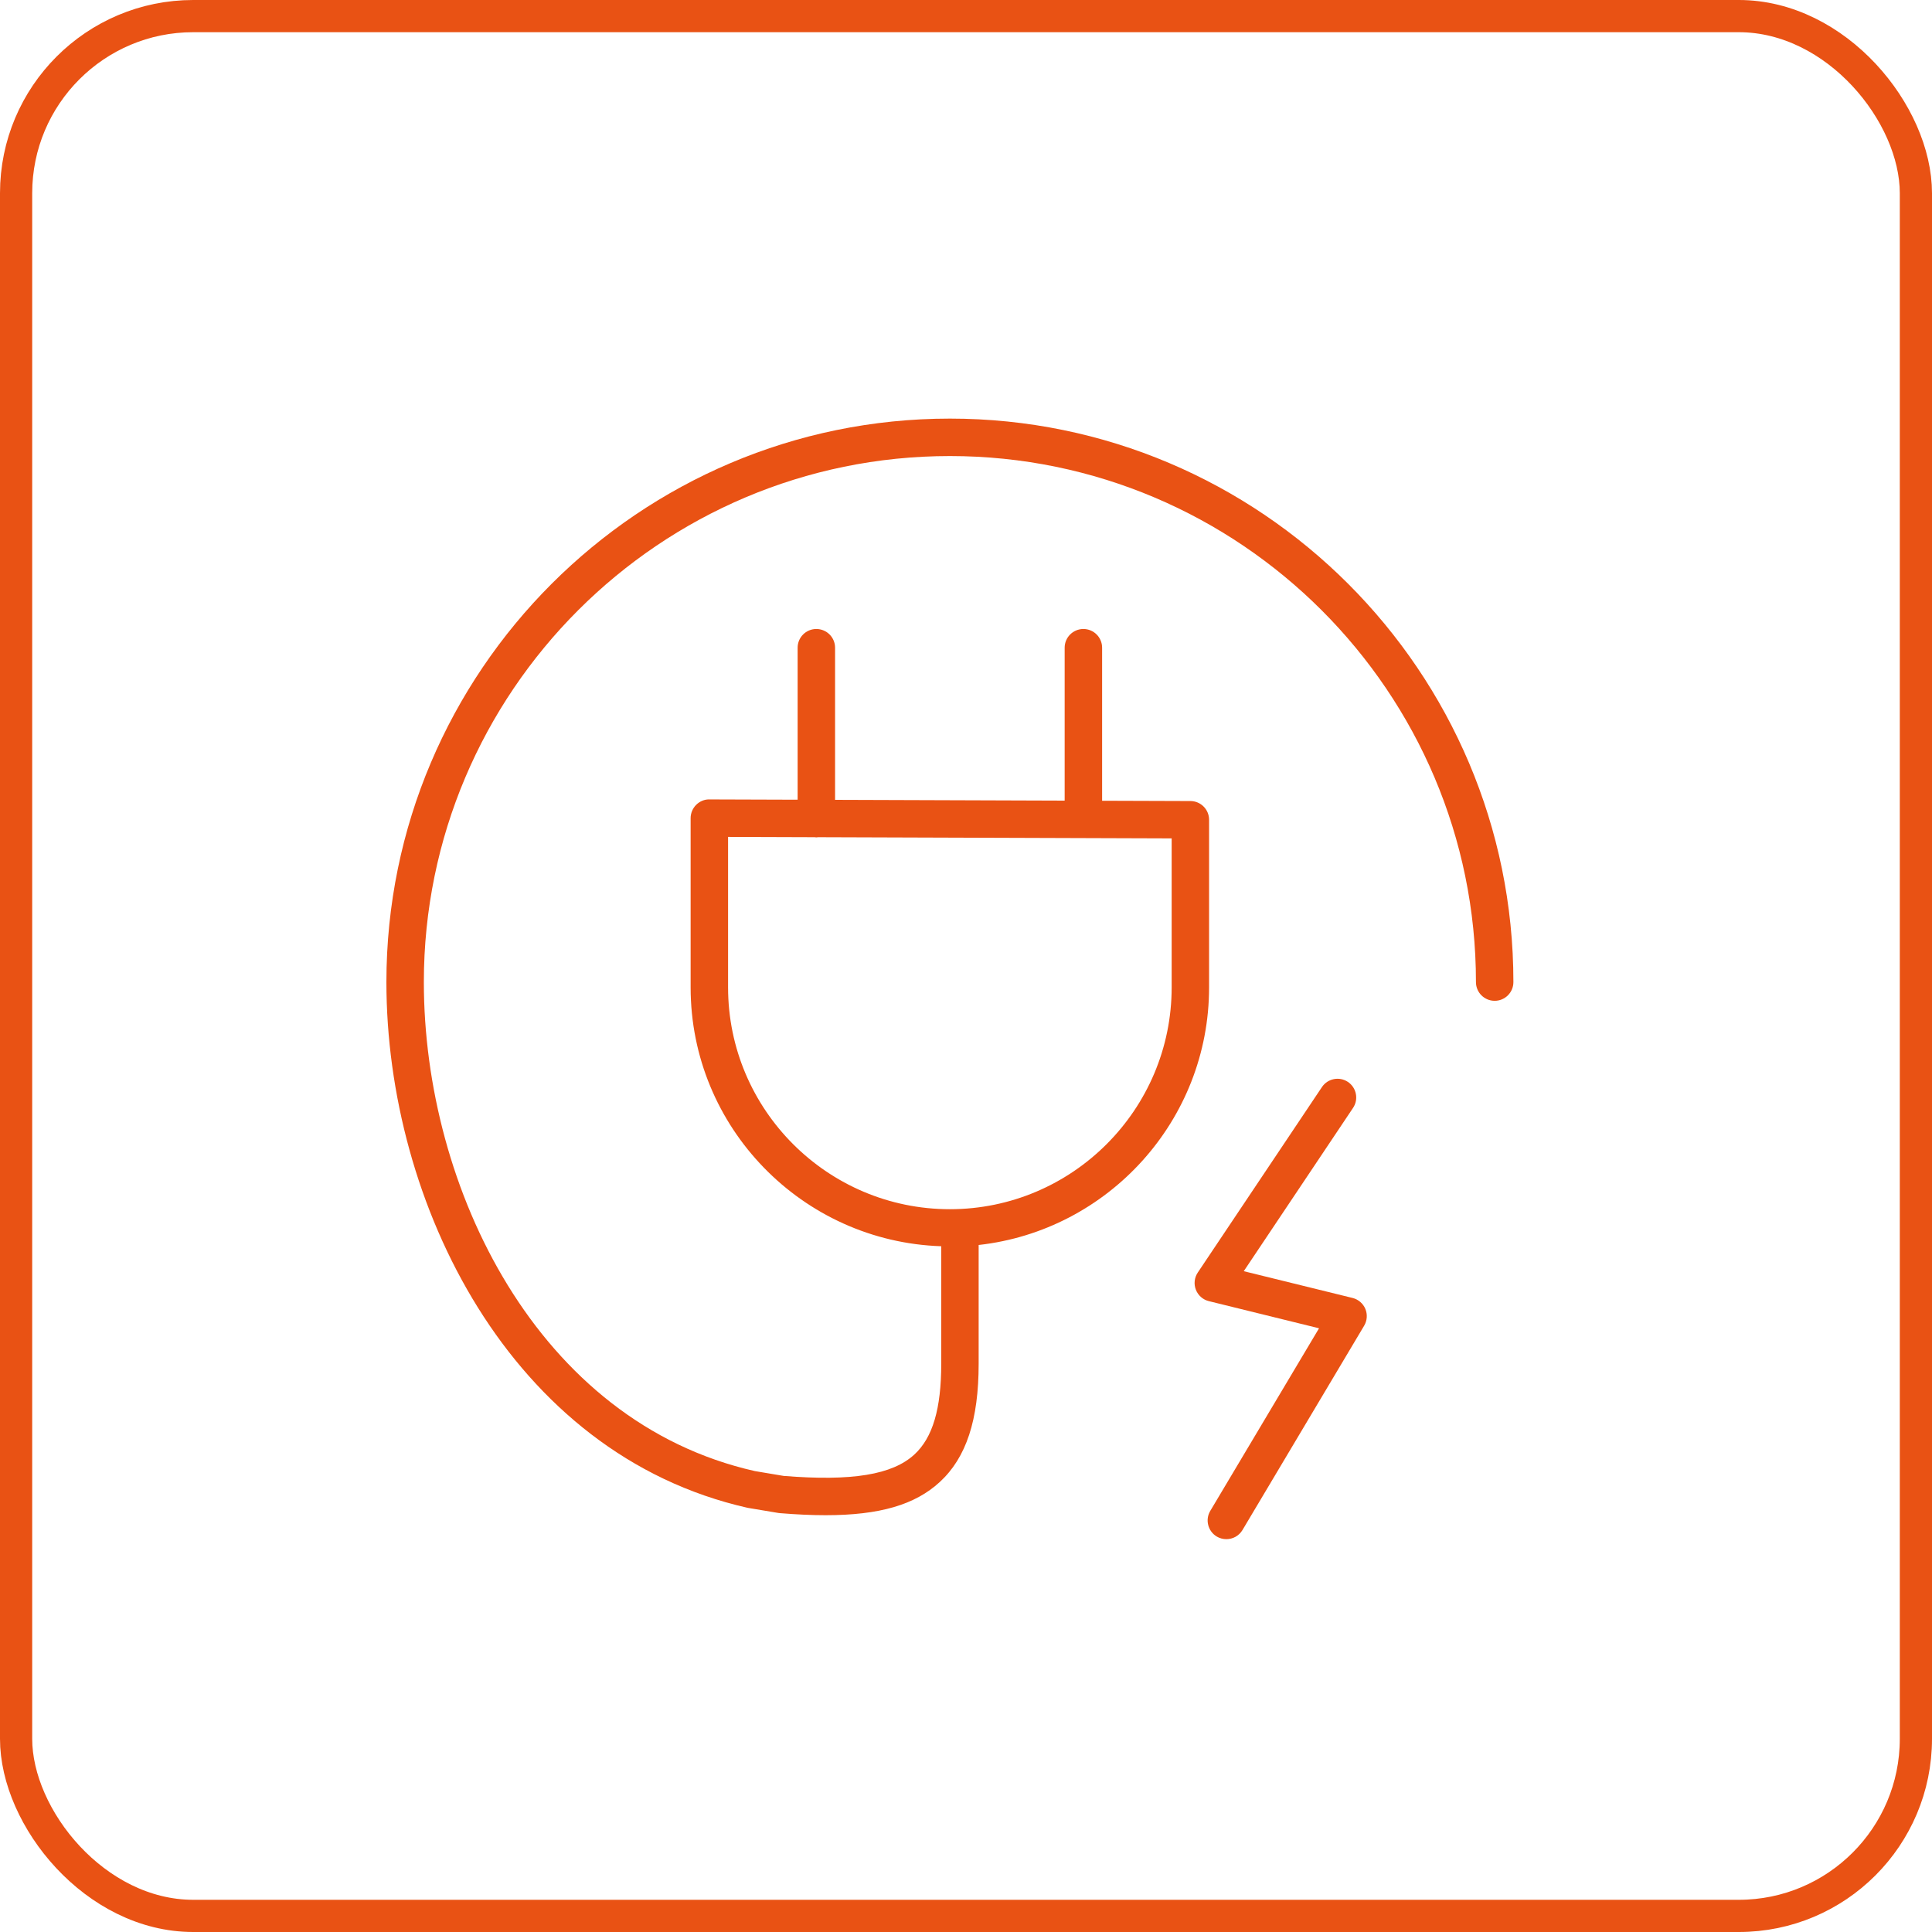
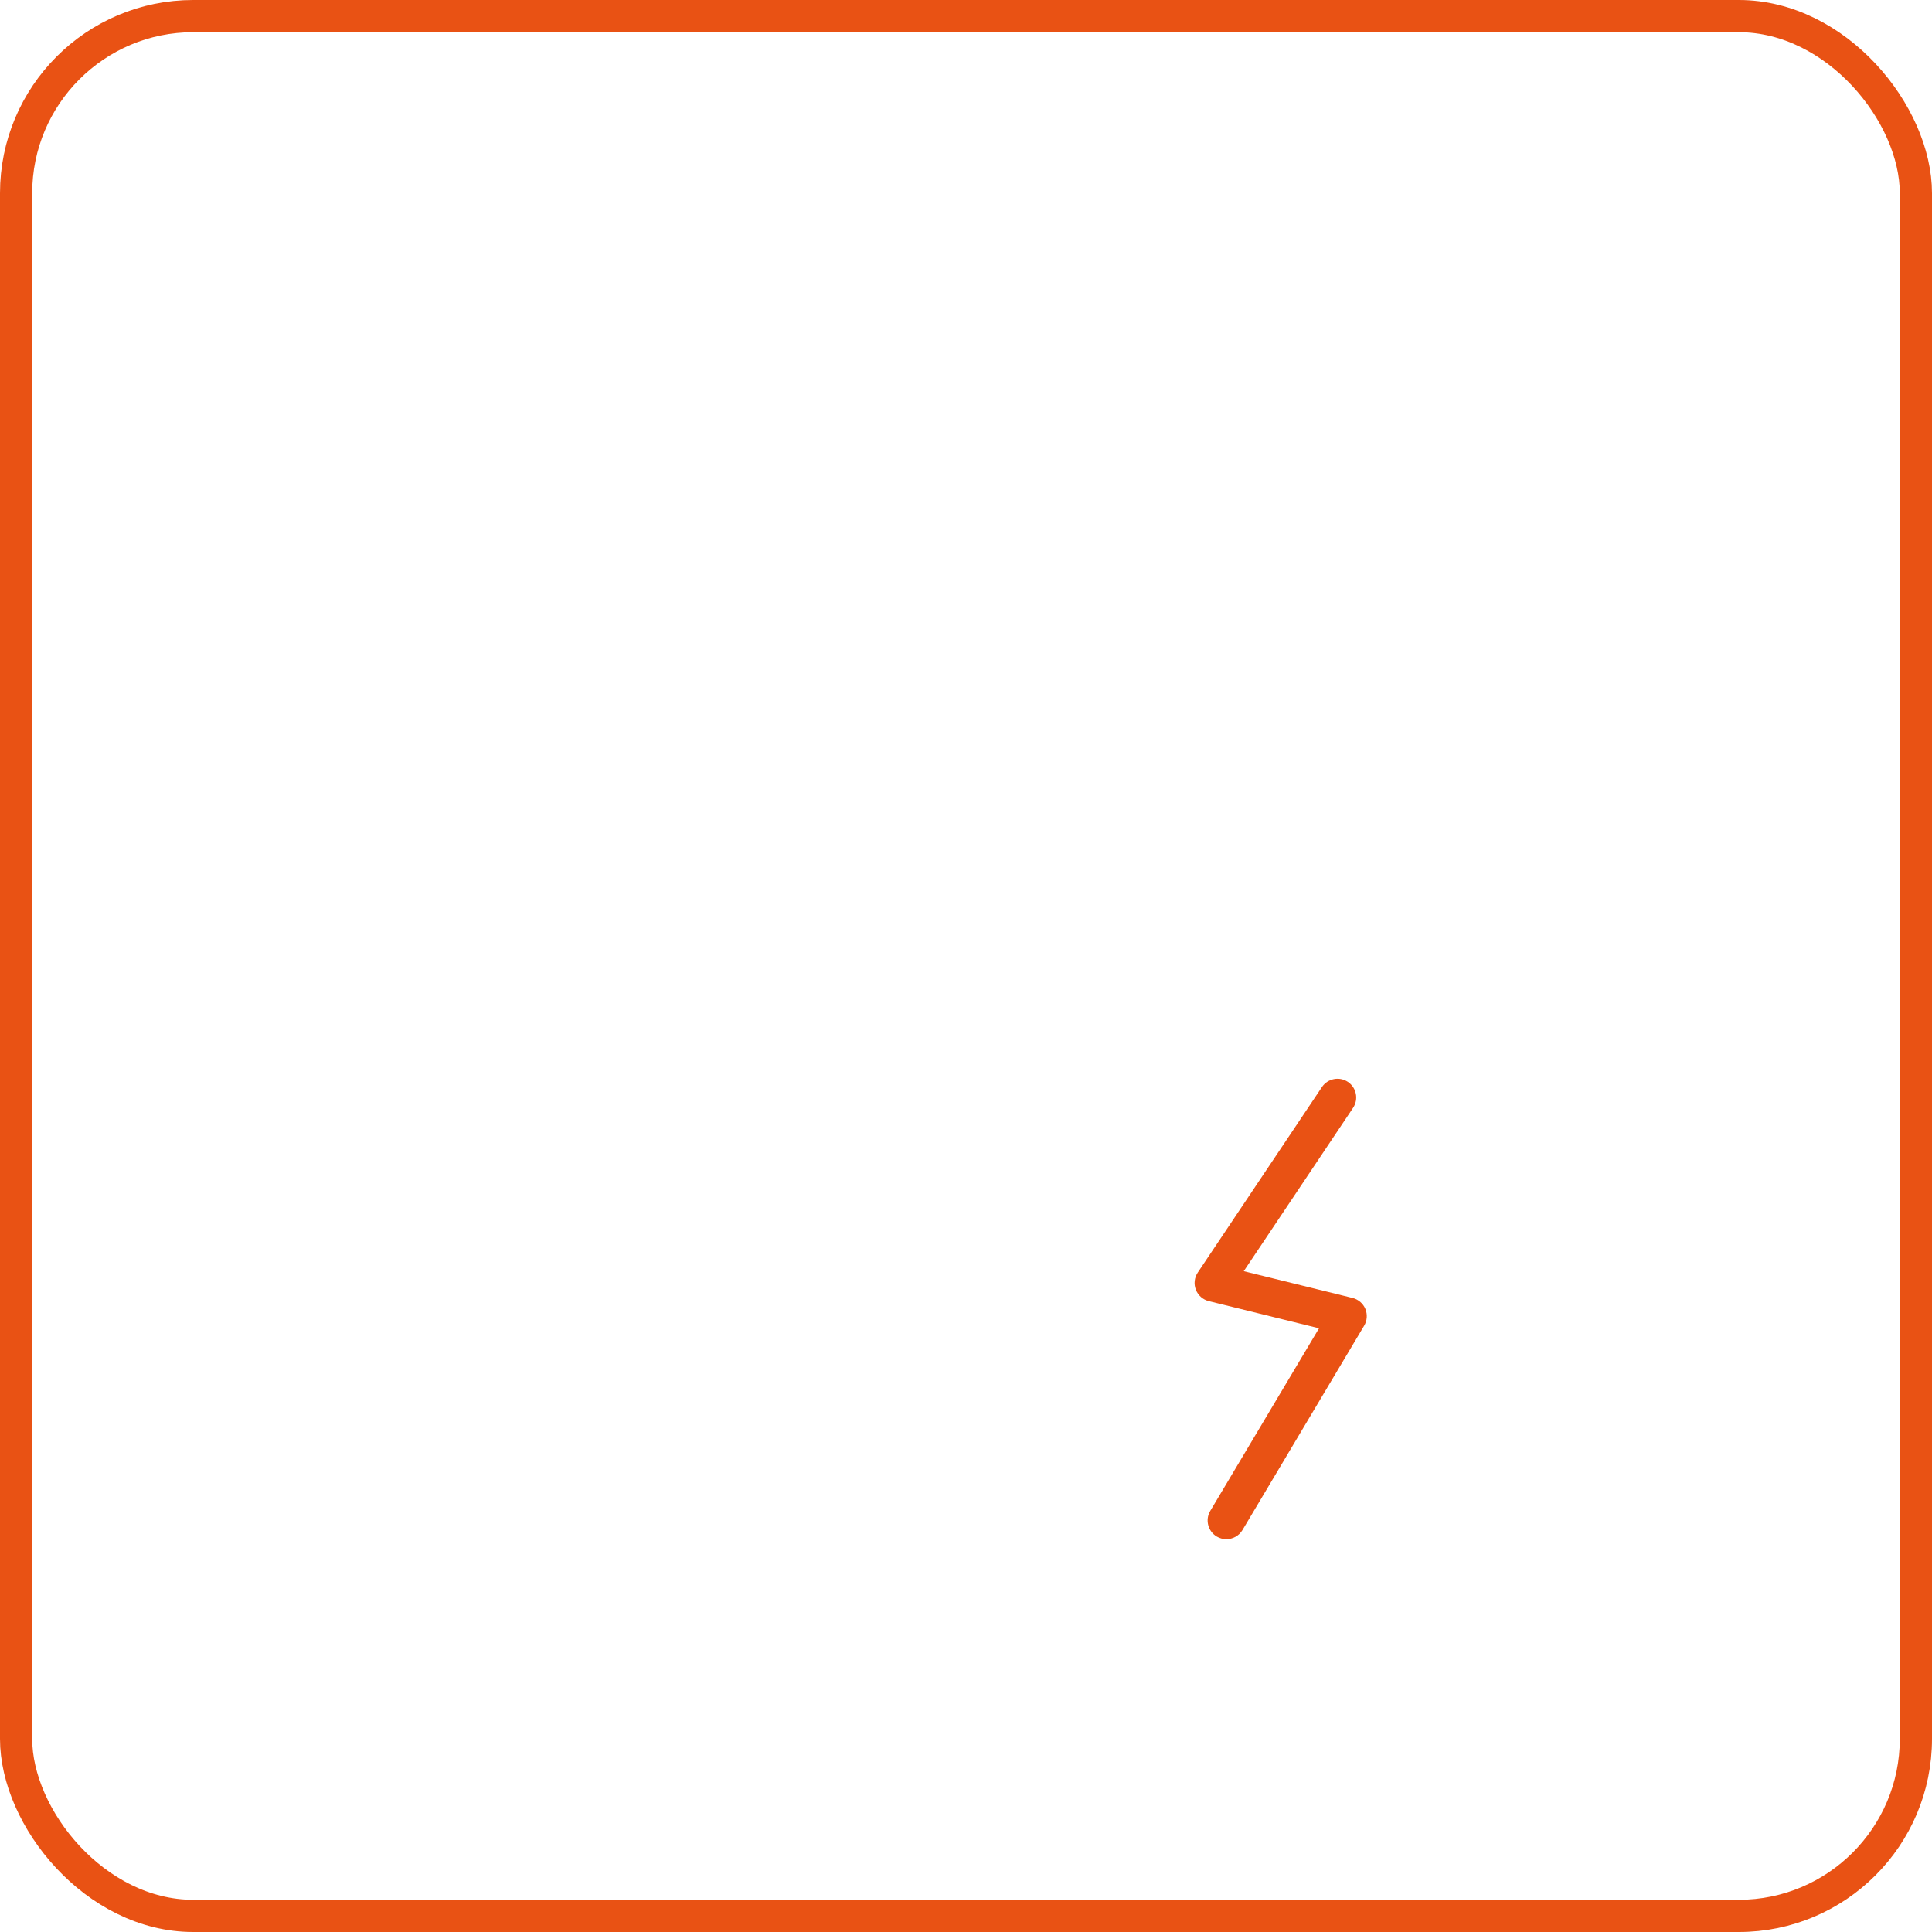
<svg xmlns="http://www.w3.org/2000/svg" width="60" height="60" viewBox="0 0 60 60" fill="none">
  <rect x="0.5" y="0.5" width="59" height="59" rx="5.5" stroke="#E95214" />
  <path d="M42.004 40.309L38.626 39.478L42.02 34.407C42.199 34.14 42.127 33.779 41.861 33.6C41.594 33.422 41.233 33.493 41.054 33.76L37.198 39.52C37.092 39.678 37.07 39.877 37.139 40.054C37.208 40.231 37.358 40.363 37.542 40.408L40.964 41.251L37.586 46.922C37.422 47.197 37.513 47.554 37.788 47.719C37.881 47.774 37.984 47.8 38.086 47.8C38.284 47.8 38.477 47.699 38.586 47.517L42.365 41.171C42.459 41.013 42.473 40.819 42.402 40.649C42.331 40.48 42.184 40.353 42.004 40.309Z" fill="#E95214" />
-   <path d="M29.5 13C19.85 13 12 20.85 12 30.499C12 37.356 15.843 45.163 23.219 46.827L24.17 46.986C24.186 46.989 24.202 46.991 24.219 46.992C24.733 47.034 25.205 47.056 25.637 47.056C27.325 47.056 28.422 46.729 29.186 46.025C30.009 45.266 30.393 44.099 30.393 42.351V38.664C34.412 38.217 37.549 34.801 37.549 30.664V25.459C37.549 25.138 37.29 24.878 36.969 24.877L34.227 24.868V20.115C34.227 19.794 33.967 19.534 33.646 19.534C33.325 19.534 33.064 19.794 33.064 20.115V24.864L25.934 24.84V20.116C25.934 19.794 25.673 19.534 25.352 19.534C25.031 19.534 24.771 19.794 24.771 20.116V24.836L22.031 24.827C21.878 24.822 21.728 24.887 21.619 24.996C21.51 25.106 21.448 25.254 21.448 25.408V30.664C21.448 35.014 24.916 38.56 29.231 38.703V42.351C29.231 43.751 28.966 44.647 28.398 45.17C27.713 45.801 26.46 46.006 24.338 45.836L23.444 45.686C16.694 44.164 13.163 36.894 13.163 30.5C13.163 21.492 20.491 14.163 29.5 14.163C38.508 14.163 45.837 21.492 45.837 30.5C45.837 30.821 46.097 31.081 46.419 31.081C46.739 31.081 47 30.821 47 30.5C47 20.85 39.15 13 29.5 13ZM22.611 30.664V25.991L25.295 26C25.314 26.002 25.333 26.006 25.353 26.006C25.372 26.006 25.389 26.002 25.407 26L36.387 26.037V30.663C36.387 34.462 33.297 37.553 29.499 37.553C25.701 37.553 22.611 34.462 22.611 30.664Z" fill="#E95214" />
</svg>